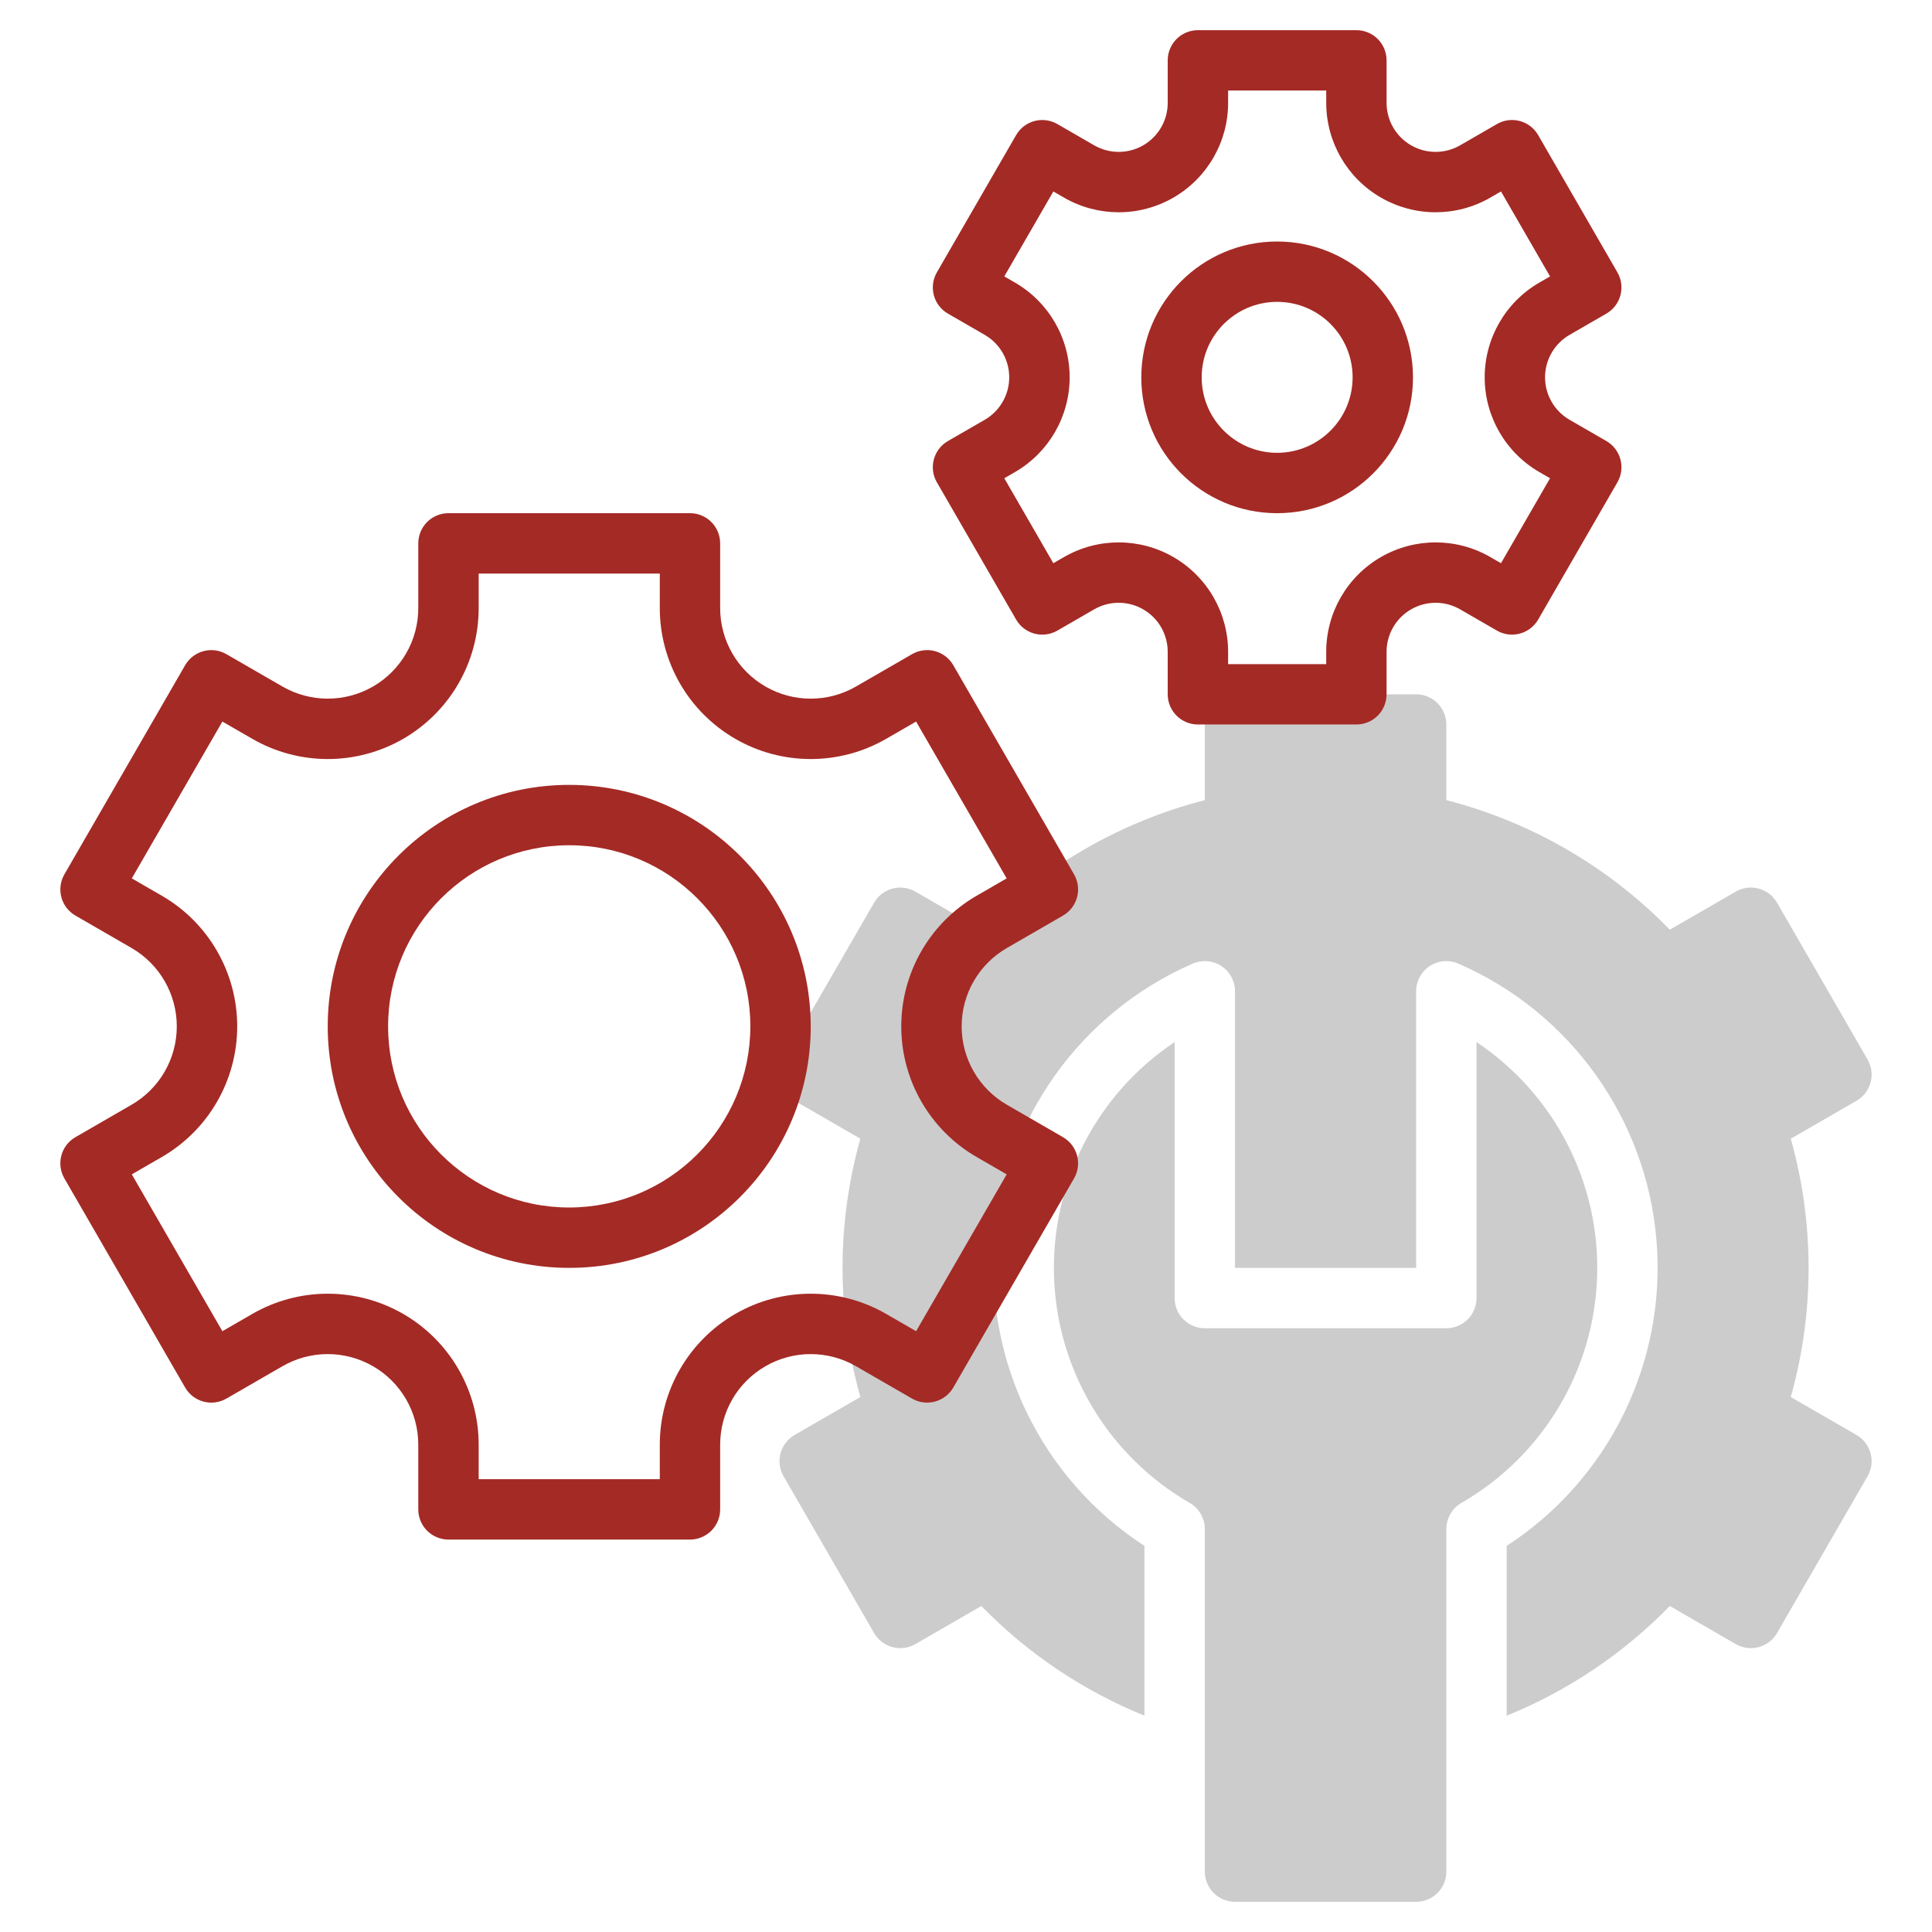
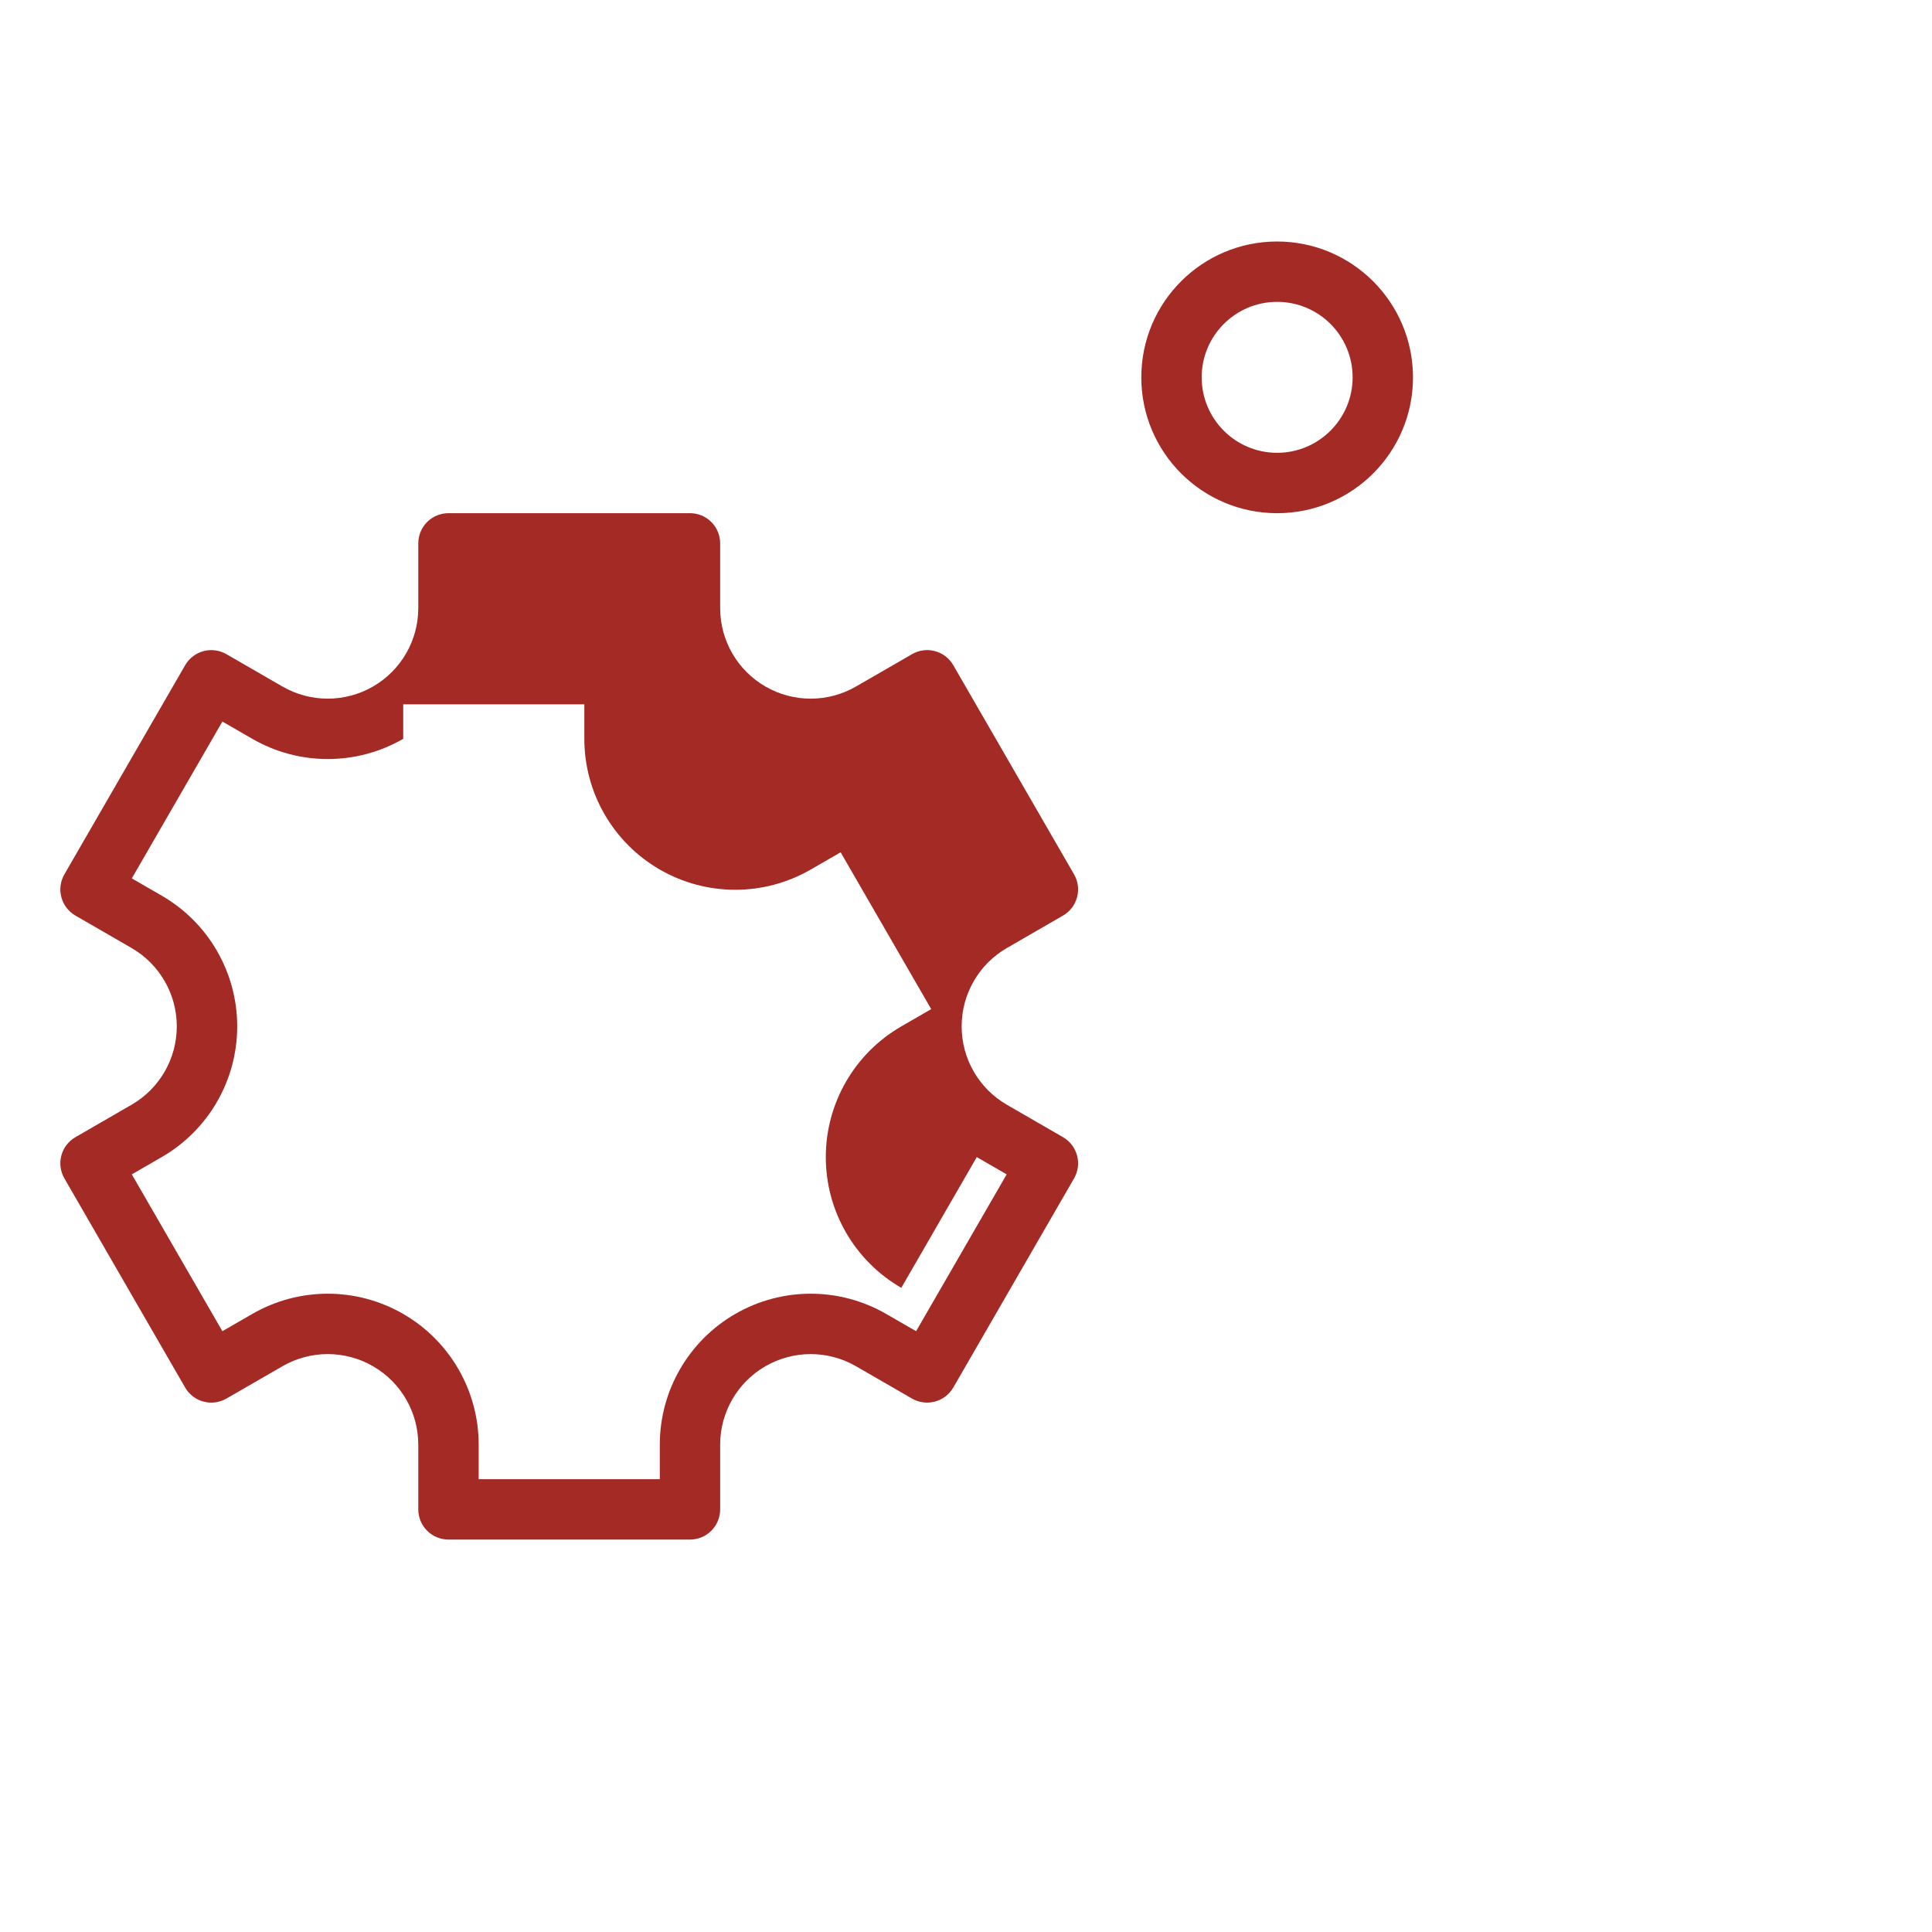
<svg xmlns="http://www.w3.org/2000/svg" version="1.1" viewBox="0 0 172 172">
  <g fill="none" fill-rule="nonzero" stroke="none" stroke-width="1" stroke-linecap="butt" stroke-linejoin="miter" stroke-miterlimit="10" stroke-dasharray="" stroke-dashoffset="0" font-family="none" font-weight="none" font-size="none" text-anchor="none" style="mix-blend-mode: normal">
    <path d="M0,172v-172h172v172z" fill="none" />
    <g>
-       <path d="M107.262,166.625c-0,0.713 0.283,1.397 0.787,1.901c0.504,0.504 1.188,0.787 1.901,0.787h16.125c0.713,0 1.397,-0.283 1.901,-0.787c0.504,-0.504 0.787,-1.188 0.787,-1.901v-30.499c-0,-0.959 0.511,-1.845 1.341,-2.325c7.239,-4.172 11.809,-11.788 12.083,-20.139c0.274,-8.351 -3.787,-16.25 -10.737,-20.888v22.789c0,0.713 -0.283,1.397 -0.787,1.901c-0.504,0.504 -1.188,0.787 -1.901,0.787h-21.5c-0.713,0 -1.397,-0.283 -1.901,-0.787c-0.504,-0.504 -0.787,-1.188 -0.787,-1.901v-22.789c-6.95,4.637 -11.011,12.537 -10.737,20.888c0.274,8.351 4.844,15.967 12.083,20.139c0.83,0.48 1.341,1.366 1.341,2.325z" fill="#cccccc" />
-       <path d="M165.281,127.753l-5.854,-3.38c2.114,-7.52 2.114,-15.476 0,-22.996l5.854,-3.38c1.285,-0.742 1.726,-2.386 0.984,-3.672l-8.062,-13.962c-0.356,-0.618 -0.943,-1.069 -1.632,-1.254c-0.689,-0.185 -1.423,-0.088 -2.04,0.269l-5.874,3.391c-5.446,-5.6 -12.33,-9.592 -19.895,-11.537v-6.732c0,-0.713 -0.283,-1.397 -0.787,-1.901c-0.504,-0.504 -1.188,-0.787 -1.901,-0.787h-16.125c-0.713,-0 -1.397,0.283 -1.901,0.787c-0.504,0.504 -0.787,1.188 -0.787,1.901v6.732c-7.566,1.945 -14.449,5.937 -19.895,11.537l-5.874,-3.391c-0.617,-0.357 -1.351,-0.455 -2.04,-0.27c-0.689,0.185 -1.276,0.636 -1.632,1.254l-8.062,13.962c-0.742,1.286 -0.301,2.929 0.984,3.672l5.854,3.38c-2.114,7.52 -2.114,15.476 0,22.996l-5.854,3.38c-1.285,0.742 -1.726,2.386 -0.984,3.672l8.062,13.962c0.742,1.285 2.386,1.726 3.672,0.984l5.874,-3.391c4.114,4.222 9.058,7.546 14.52,9.763v-15.117c-9.112,-5.923 -14.235,-16.372 -13.337,-27.203c0.898,-10.831 7.672,-20.293 17.636,-24.634c0.831,-0.364 1.789,-0.283 2.548,0.213c0.759,0.496 1.216,1.342 1.216,2.249v24.623h16.125v-24.623c-0,-0.907 0.457,-1.752 1.216,-2.249c0.759,-0.496 1.717,-0.576 2.548,-0.213c9.963,4.341 16.737,13.803 17.635,24.634c0.898,10.831 -4.225,21.28 -13.337,27.203v15.117c5.462,-2.216 10.406,-5.54 14.52,-9.763l5.874,3.391c1.286,0.741 2.929,0.3 3.672,-0.984l8.062,-13.962c0.742,-1.286 0.301,-2.93 -0.984,-3.672z" fill="#cccccc" />
-       <path d="M89.646,84.394l4.989,-2.882c1.285,-0.742 1.726,-2.386 0.984,-3.672l-10.75,-18.618c-0.356,-0.618 -0.943,-1.069 -1.632,-1.254c-0.689,-0.185 -1.423,-0.088 -2.04,0.27l-4.989,2.879c-2.494,1.442 -5.568,1.443 -8.063,0.002c-2.495,-1.44 -4.032,-4.103 -4.031,-6.984v-5.761c0,-0.713 -0.283,-1.397 -0.787,-1.901c-0.504,-0.504 -1.188,-0.787 -1.901,-0.787h-21.5c-0.713,-0 -1.397,0.283 -1.901,0.787c-0.504,0.504 -0.787,1.188 -0.787,1.901v5.761c0.001,2.881 -1.535,5.543 -4.031,6.984c-2.495,1.44 -5.569,1.439 -8.063,-0.002l-4.989,-2.879c-0.617,-0.357 -1.351,-0.454 -2.04,-0.269c-0.689,0.185 -1.276,0.636 -1.632,1.253l-10.75,18.618c-0.742,1.286 -0.301,2.929 0.984,3.672l4.989,2.882c2.495,1.439 4.033,4.101 4.033,6.981c0,2.881 -1.537,5.542 -4.033,6.981l-4.989,2.882c-1.286,0.742 -1.726,2.386 -0.984,3.672l10.75,18.618c0.742,1.286 2.386,1.726 3.672,0.984l4.989,-2.879c2.494,-1.442 5.568,-1.443 8.063,-0.002c2.495,1.44 4.032,4.103 4.031,6.984v5.761c-0,0.713 0.283,1.397 0.787,1.901c0.504,0.504 1.188,0.787 1.901,0.787h21.5c0.713,0 1.397,-0.283 1.901,-0.787c0.504,-0.504 0.787,-1.188 0.787,-1.901v-5.761c-0.001,-2.881 1.535,-5.543 4.031,-6.984c2.495,-1.44 5.569,-1.439 8.063,0.002l4.989,2.879c1.286,0.738 2.927,0.299 3.672,-0.984l10.75,-18.618c0.742,-1.286 0.301,-2.929 -0.984,-3.672l-4.989,-2.882c-2.495,-1.439 -4.033,-4.101 -4.033,-6.981c0,-2.881 1.537,-5.542 4.033,-6.981zM86.959,103.012l2.663,1.538l-8.064,13.962l-2.661,-1.535c-4.157,-2.402 -9.281,-2.403 -13.439,-0.002c-4.158,2.401 -6.719,6.838 -6.718,11.639v3.073h-16.125v-3.073c0.001,-4.801 -2.56,-9.238 -6.718,-11.639c-4.158,-2.401 -9.281,-2.4 -13.438,0.002l-2.661,1.535l-8.064,-13.962l2.663,-1.538c4.159,-2.4 6.721,-6.836 6.721,-11.637c0,-4.801 -2.562,-9.238 -6.721,-11.637l-2.663,-1.538l8.064,-13.962l2.661,1.535c4.157,2.402 9.28,2.402 13.438,0.002c4.158,-2.401 6.719,-6.838 6.718,-11.639v-3.073h16.125v3.073c-0.001,4.801 2.56,9.238 6.718,11.639c4.158,2.401 9.281,2.4 13.438,-0.002l2.661,-1.535l8.064,13.962l-2.663,1.538c-4.159,2.4 -6.721,6.836 -6.721,11.637c-0,4.801 2.562,9.238 6.721,11.637z" fill="#a42a25" />
-       <path d="M50.677,69.875c-11.874,0 -21.5,9.626 -21.5,21.5c0,11.874 9.626,21.5 21.5,21.5c11.874,0 21.5,-9.626 21.5,-21.5c-0.014,-11.868 -9.632,-21.486 -21.5,-21.5zM50.677,107.5c-8.906,0 -16.125,-7.219 -16.125,-16.125c0,-8.906 7.219,-16.125 16.125,-16.125c8.906,0 16.125,7.219 16.125,16.125c-0.01,8.902 -7.223,16.115 -16.125,16.125z" fill="#a42a25" />
-       <path d="M143.01,39.265l-3.274,-1.89c-1.352,-0.78 -2.184,-2.222 -2.184,-3.782c0,-1.56 0.833,-3.002 2.184,-3.782l3.274,-1.89c1.285,-0.743 1.725,-2.386 0.984,-3.672l-7.055,-12.22c-0.356,-0.618 -0.943,-1.069 -1.632,-1.254c-0.689,-0.185 -1.423,-0.088 -2.04,0.27l-3.274,1.89c-1.351,0.782 -3.017,0.782 -4.368,0.002c-1.352,-0.78 -2.184,-2.223 -2.182,-3.784v-3.779c0,-0.713 -0.283,-1.397 -0.787,-1.901c-0.504,-0.504 -1.188,-0.787 -1.901,-0.787h-14.109c-0.713,-0 -1.397,0.283 -1.901,0.787c-0.504,0.504 -0.787,1.188 -0.787,1.901v3.779c0.002,1.561 -0.83,3.004 -2.182,3.785c-1.352,0.78 -3.018,0.779 -4.369,-0.003l-3.274,-1.89c-1.286,-0.742 -2.929,-0.301 -3.672,0.984l-7.055,12.22c-0.741,1.286 -0.301,2.929 0.984,3.672l3.274,1.89c1.352,0.78 2.184,2.222 2.184,3.782c0,1.56 -0.833,3.002 -2.184,3.782l-3.274,1.89c-1.285,0.743 -1.725,2.386 -0.984,3.672l7.055,12.22c0.743,1.284 2.386,1.725 3.672,0.984l3.274,-1.89c1.351,-0.782 3.017,-0.782 4.368,-0.002c1.352,0.78 2.184,2.223 2.182,3.784v3.779c-0,0.713 0.283,1.397 0.787,1.901c0.504,0.504 1.188,0.787 1.901,0.787h14.109c0.713,0 1.397,-0.283 1.901,-0.787c0.504,-0.504 0.787,-1.188 0.787,-1.901v-3.779c-0.001,-1.561 0.831,-3.004 2.183,-3.784c1.352,-0.78 3.017,-0.78 4.368,0.002l3.274,1.89c1.286,0.739 2.927,0.299 3.672,-0.984l7.055,-12.22c0.741,-1.286 0.301,-2.929 -0.984,-3.672zM133.628,50.141l-0.946,-0.546c-3.014,-1.741 -6.729,-1.742 -9.743,-0.001c-3.015,1.741 -4.871,4.958 -4.87,8.439v1.092h-8.734v-1.092c0.001,-3.481 -1.855,-6.698 -4.87,-8.439c-3.015,-1.741 -6.729,-1.74 -9.743,0.001l-0.946,0.546l-4.367,-7.564l0.946,-0.546c3.015,-1.74 4.873,-4.957 4.873,-8.438c0,-3.481 -1.857,-6.698 -4.873,-8.438l-0.946,-0.546l4.367,-7.564l0.946,0.546c3.014,1.742 6.729,1.743 9.744,0.002c3.015,-1.741 4.871,-4.958 4.87,-8.44v-1.092h8.734v1.092c-0.001,3.481 1.855,6.698 4.87,8.439c3.015,1.741 6.729,1.74 9.743,-0.001l0.946,-0.546l4.367,7.564l-0.946,0.546c-3.015,1.74 -4.873,4.957 -4.873,8.438c0,3.481 1.857,6.698 4.873,8.438l0.946,0.546z" fill="#a42a25" />
+       <path d="M89.646,84.394l4.989,-2.882c1.285,-0.742 1.726,-2.386 0.984,-3.672l-10.75,-18.618c-0.356,-0.618 -0.943,-1.069 -1.632,-1.254c-0.689,-0.185 -1.423,-0.088 -2.04,0.27l-4.989,2.879c-2.494,1.442 -5.568,1.443 -8.063,0.002c-2.495,-1.44 -4.032,-4.103 -4.031,-6.984v-5.761c0,-0.713 -0.283,-1.397 -0.787,-1.901c-0.504,-0.504 -1.188,-0.787 -1.901,-0.787h-21.5c-0.713,-0 -1.397,0.283 -1.901,0.787c-0.504,0.504 -0.787,1.188 -0.787,1.901v5.761c0.001,2.881 -1.535,5.543 -4.031,6.984c-2.495,1.44 -5.569,1.439 -8.063,-0.002l-4.989,-2.879c-0.617,-0.357 -1.351,-0.454 -2.04,-0.269c-0.689,0.185 -1.276,0.636 -1.632,1.253l-10.75,18.618c-0.742,1.286 -0.301,2.929 0.984,3.672l4.989,2.882c2.495,1.439 4.033,4.101 4.033,6.981c0,2.881 -1.537,5.542 -4.033,6.981l-4.989,2.882c-1.286,0.742 -1.726,2.386 -0.984,3.672l10.75,18.618c0.742,1.286 2.386,1.726 3.672,0.984l4.989,-2.879c2.494,-1.442 5.568,-1.443 8.063,-0.002c2.495,1.44 4.032,4.103 4.031,6.984v5.761c-0,0.713 0.283,1.397 0.787,1.901c0.504,0.504 1.188,0.787 1.901,0.787h21.5c0.713,0 1.397,-0.283 1.901,-0.787c0.504,-0.504 0.787,-1.188 0.787,-1.901v-5.761c-0.001,-2.881 1.535,-5.543 4.031,-6.984c2.495,-1.44 5.569,-1.439 8.063,0.002l4.989,2.879c1.286,0.738 2.927,0.299 3.672,-0.984l10.75,-18.618c0.742,-1.286 0.301,-2.929 -0.984,-3.672l-4.989,-2.882c-2.495,-1.439 -4.033,-4.101 -4.033,-6.981c0,-2.881 1.537,-5.542 4.033,-6.981zM86.959,103.012l2.663,1.538l-8.064,13.962l-2.661,-1.535c-4.157,-2.402 -9.281,-2.403 -13.439,-0.002c-4.158,2.401 -6.719,6.838 -6.718,11.639v3.073h-16.125v-3.073c0.001,-4.801 -2.56,-9.238 -6.718,-11.639c-4.158,-2.401 -9.281,-2.4 -13.438,0.002l-2.661,1.535l-8.064,-13.962l2.663,-1.538c4.159,-2.4 6.721,-6.836 6.721,-11.637c0,-4.801 -2.562,-9.238 -6.721,-11.637l-2.663,-1.538l8.064,-13.962l2.661,1.535c4.157,2.402 9.28,2.402 13.438,0.002v-3.073h16.125v3.073c-0.001,4.801 2.56,9.238 6.718,11.639c4.158,2.401 9.281,2.4 13.438,-0.002l2.661,-1.535l8.064,13.962l-2.663,1.538c-4.159,2.4 -6.721,6.836 -6.721,11.637c-0,4.801 2.562,9.238 6.721,11.637z" fill="#a42a25" />
      <path d="M113.701,21.5c-6.679,0 -12.094,5.415 -12.094,12.094c0,6.679 5.415,12.094 12.094,12.094c6.679,0 12.094,-5.415 12.094,-12.094c-0.007,-6.676 -5.418,-12.086 -12.094,-12.094zM113.701,40.312c-3.711,0 -6.719,-3.008 -6.719,-6.719c0,-3.711 3.008,-6.719 6.719,-6.719c3.711,0 6.719,3.008 6.719,6.719c-0.004,3.709 -3.01,6.715 -6.719,6.719z" fill="#a42a25" />
    </g>
  </g>
</svg>